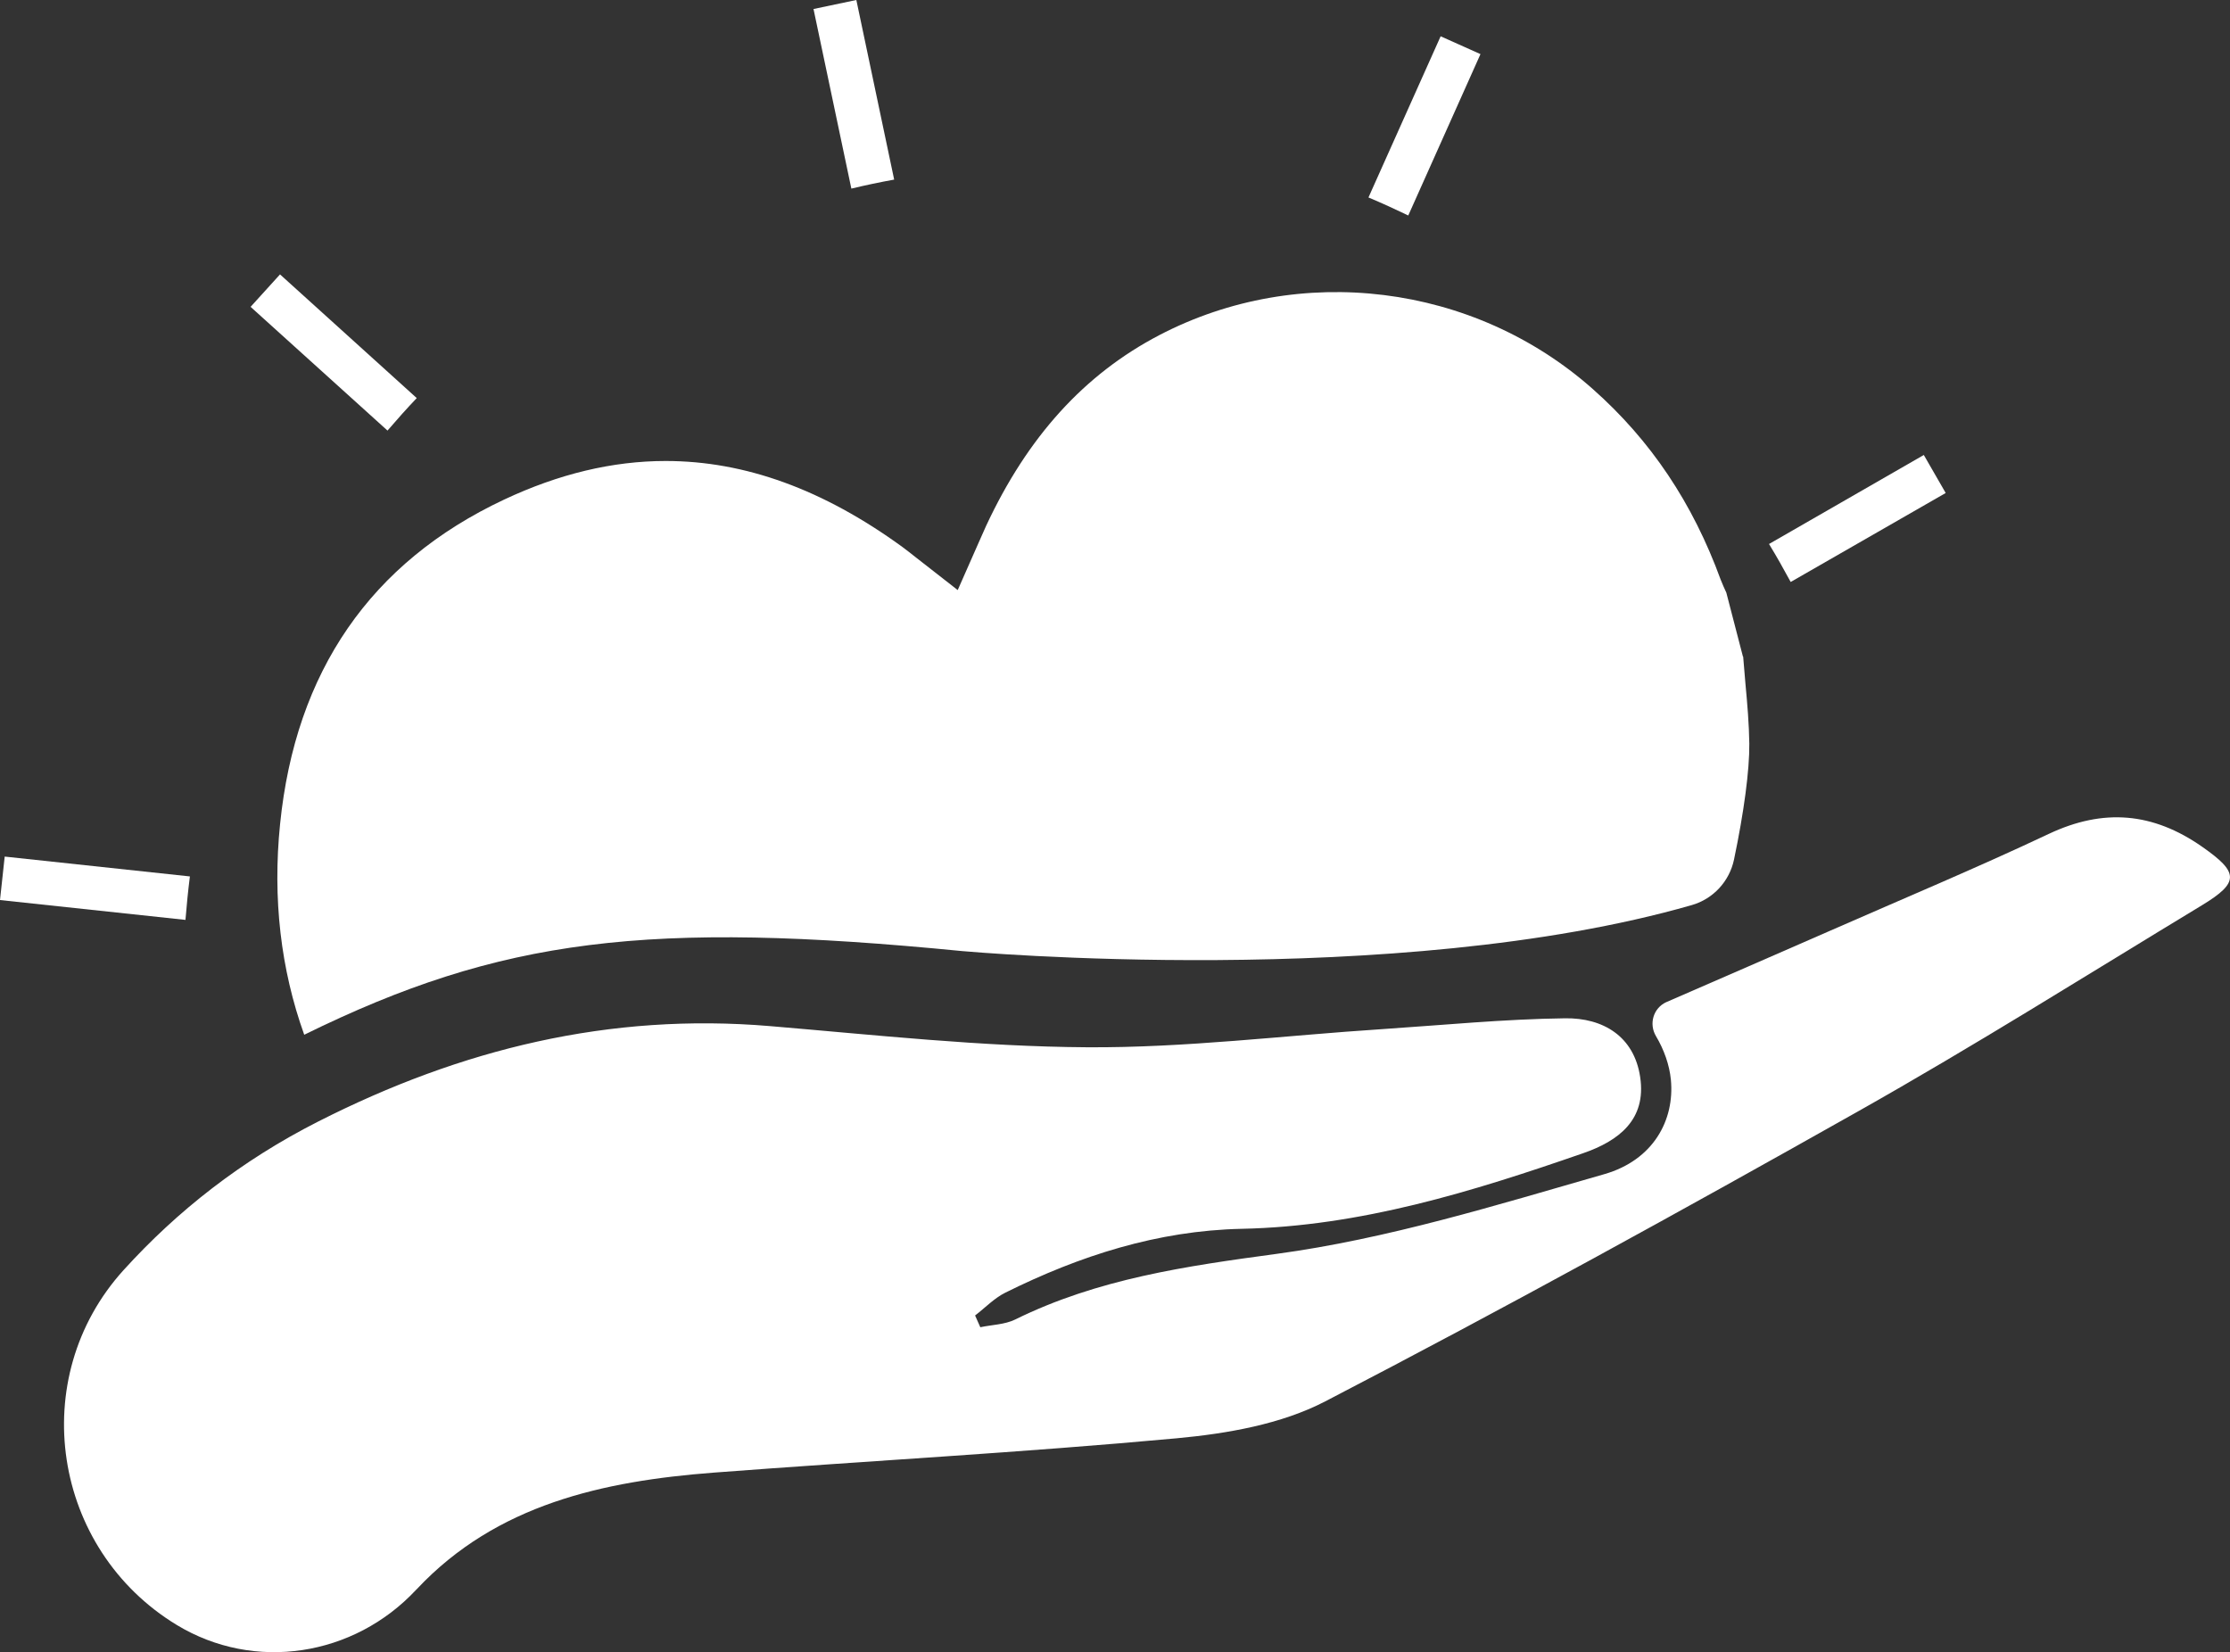
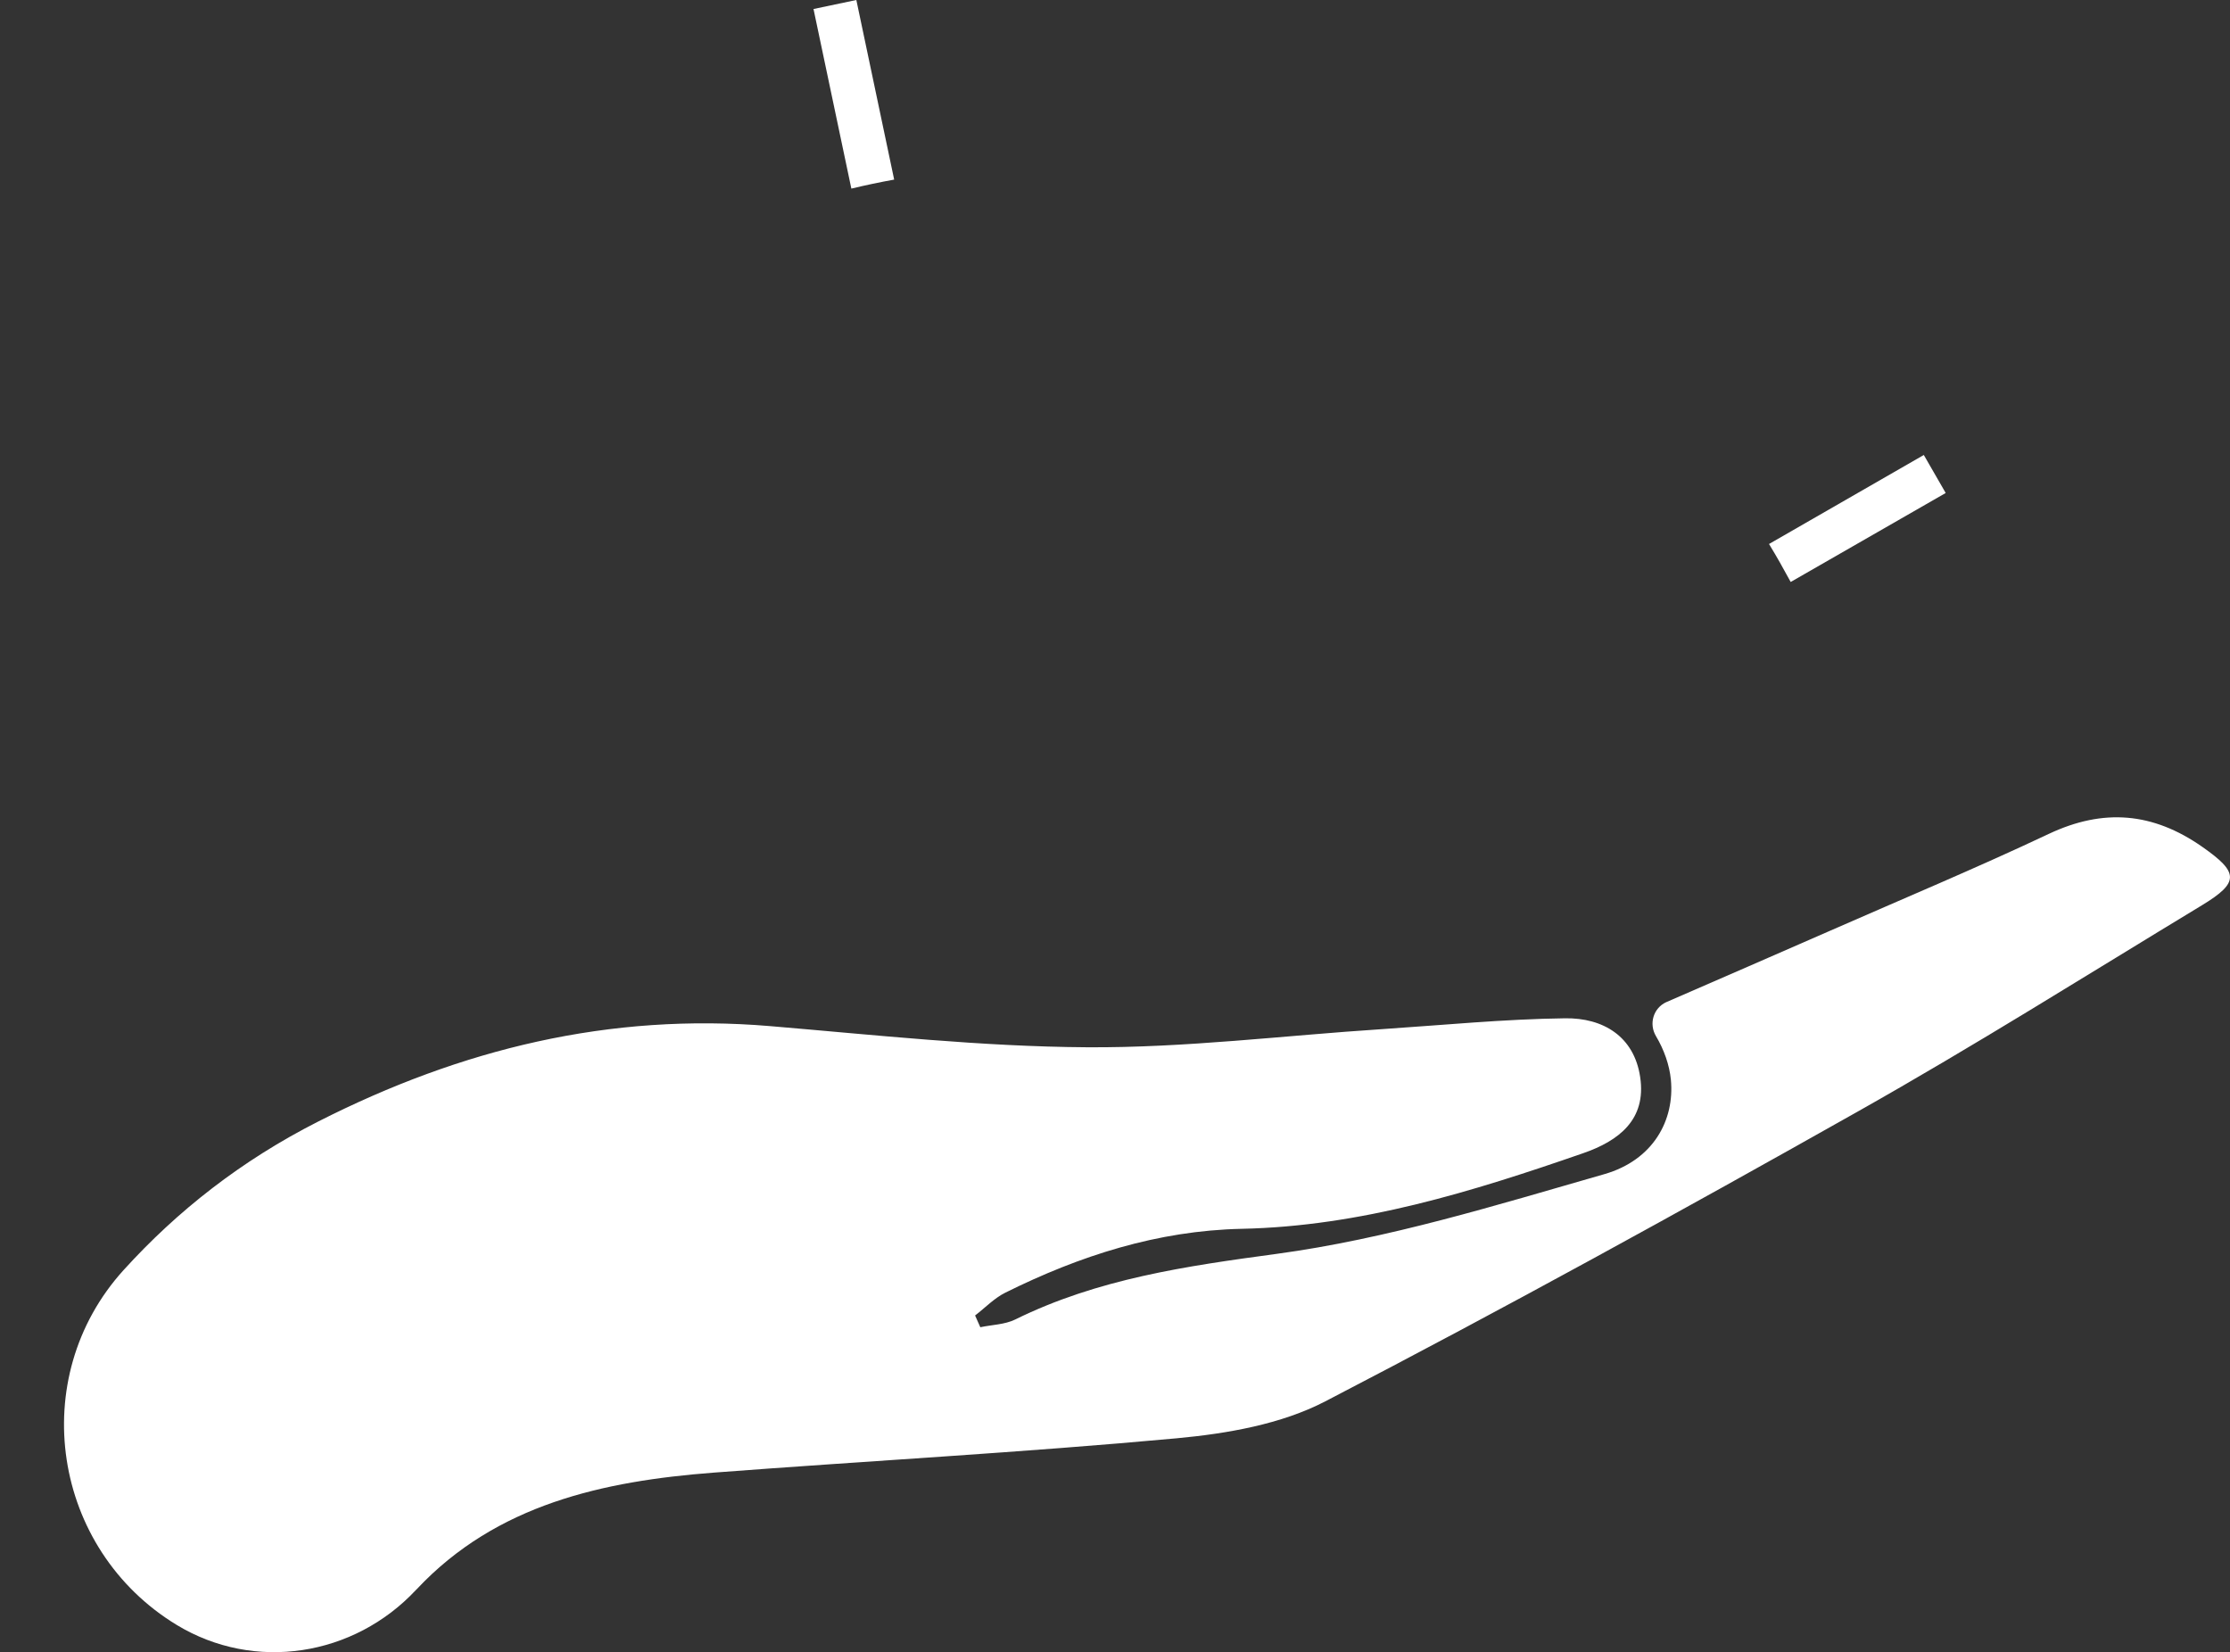
<svg xmlns="http://www.w3.org/2000/svg" id="Layer_2" data-name="Layer 2" viewBox="0 0 170.86 126.59">
  <rect x="0" y="0" width="170.86" height="126.59" fill="#333333" stroke="none" />
  <defs>
    <style>
      .cls-1 {
        fill: #fff;
      }
    </style>
  </defs>
  <g id="Layer_1-2" data-name="Layer 1">
    <g>
-       <path class="cls-1" d="m127.65,76.79c4.21-1.83,8.42-3.66,12.62-5.5,5.58-2.45,11.2-4.8,16.71-7.4,4.2-1.98,7.99-1.64,11.75.99,2.8,1.96,2.88,2.72-.02,4.48-8.77,5.31-17.45,10.78-26.38,15.81-13.48,7.6-27.05,15.07-40.79,22.2-3.39,1.76-7.52,2.47-11.39,2.83-11.8,1.09-23.65,1.73-35.47,2.63-8.47.65-16.63,2.43-22.72,8.9-.03.03-.05.06-.08.08-4.76,5.1-12.37,6.31-18.34,2.69h0c-9.55-5.8-11.58-18.91-4.07-27.19,4.12-4.54,9.02-8.39,14.91-11.38,10.95-5.56,22.33-8.35,34.63-7.31,8.08.68,16.18,1.57,24.27,1.62,7.54.05,15.08-.9,22.63-1.39,4.67-.31,9.34-.77,14.01-.83,2.89-.04,5.29,1.37,5.75,4.52.48,3.24-1.63,4.87-4.38,5.82-8.5,2.95-17.06,5.6-26.16,5.79-6.44.14-12.4,2.06-18.1,4.89-.85.42-1.55,1.16-2.32,1.75l.4.9c.89-.19,1.87-.2,2.67-.59,6.33-3.12,13.07-4.09,20.03-5.03,8.5-1.15,16.83-3.73,25.12-6.11,3.74-1.08,5.39-4.13,5.09-7.24-.11-1.12-.52-2.29-1.14-3.33-.56-.94-.21-2.15.79-2.61h0Z" />
-       <path class="cls-1" d="m133.54,50.3l-1.27-4.89c-.15-.33-.3-.65-.43-.99-2.15-5.89-5.36-10.68-9.81-14.62-9.12-8.08-22.46-9.73-33.21-4.12-5.74,3-10.08,7.78-13.26,14.6-.19.42-.38.84-.57,1.28l-1.61,3.65-3.19-2.49c-.38-.3-.72-.57-1.06-.82-6.04-4.39-12.04-6.58-18.12-6.58-4.08,0-8.2.99-12.39,2.96-10.21,4.8-15.98,13.16-17.16,24.86-.58,5.71.05,11.13,1.85,16.14,15.08-7.41,26.35-8.77,50.41-6.41.32.03,33.24,2.98,55.89-3.52,1.65-.47,2.9-1.82,3.25-3.5.76-3.62,1.19-6.85,1.17-8.87-.02-1.51-.15-3.03-.3-4.64-.06-.68-.12-1.35-.17-2.03Z" />
+       <path class="cls-1" d="m127.65,76.79c4.21-1.83,8.42-3.66,12.62-5.5,5.58-2.45,11.2-4.8,16.71-7.4,4.2-1.98,7.99-1.64,11.75.99,2.8,1.96,2.88,2.72-.02,4.48-8.77,5.31-17.45,10.78-26.38,15.81-13.48,7.6-27.05,15.07-40.79,22.2-3.39,1.76-7.52,2.47-11.39,2.83-11.8,1.09-23.65,1.73-35.47,2.63-8.47.65-16.63,2.43-22.72,8.9-.03.03-.05.06-.08.08-4.76,5.1-12.37,6.31-18.34,2.69h0c-9.55-5.8-11.58-18.91-4.07-27.19,4.12-4.54,9.02-8.39,14.91-11.38,10.95-5.56,22.33-8.35,34.63-7.31,8.08.68,16.18,1.57,24.27,1.62,7.54.05,15.08-.9,22.63-1.39,4.67-.31,9.34-.77,14.01-.83,2.89-.04,5.29,1.37,5.75,4.52.48,3.24-1.63,4.87-4.38,5.82-8.5,2.95-17.06,5.6-26.16,5.79-6.44.14-12.4,2.06-18.1,4.89-.85.42-1.55,1.16-2.32,1.75l.4.9c.89-.19,1.87-.2,2.67-.59,6.33-3.12,13.07-4.09,20.03-5.03,8.5-1.15,16.83-3.73,25.12-6.11,3.74-1.08,5.39-4.13,5.09-7.24-.11-1.12-.52-2.29-1.14-3.33-.56-.94-.21-2.15.79-2.61Z" />
      <g>
        <path class="cls-1" d="m65.61,0l-3.28.69,2.9,13.76c1.08-.26,2.18-.49,3.28-.69l-2.9-13.77Z" />
-         <path class="cls-1" d="m21.45,21.03l-2.25,2.48,10.49,9.48c.73-.85,1.47-1.68,2.24-2.49l-10.48-9.48Z" />
-         <path class="cls-1" d="m.36,65.63l-.36,3.33,14.21,1.52c.09-1.12.2-2.23.34-3.33l-14.19-1.52Z" />
        <path class="cls-1" d="m149.07,37.76l-1.67-2.9-11.86,6.82c.58.95,1.13,1.93,1.66,2.91l11.88-6.82Z" />
-         <path class="cls-1" d="m113.44,4.15l-3.06-1.37-5.53,12.35c1.03.43,2.05.9,3.05,1.38l5.53-12.36Z" />
      </g>
    </g>
  </g>
</svg>